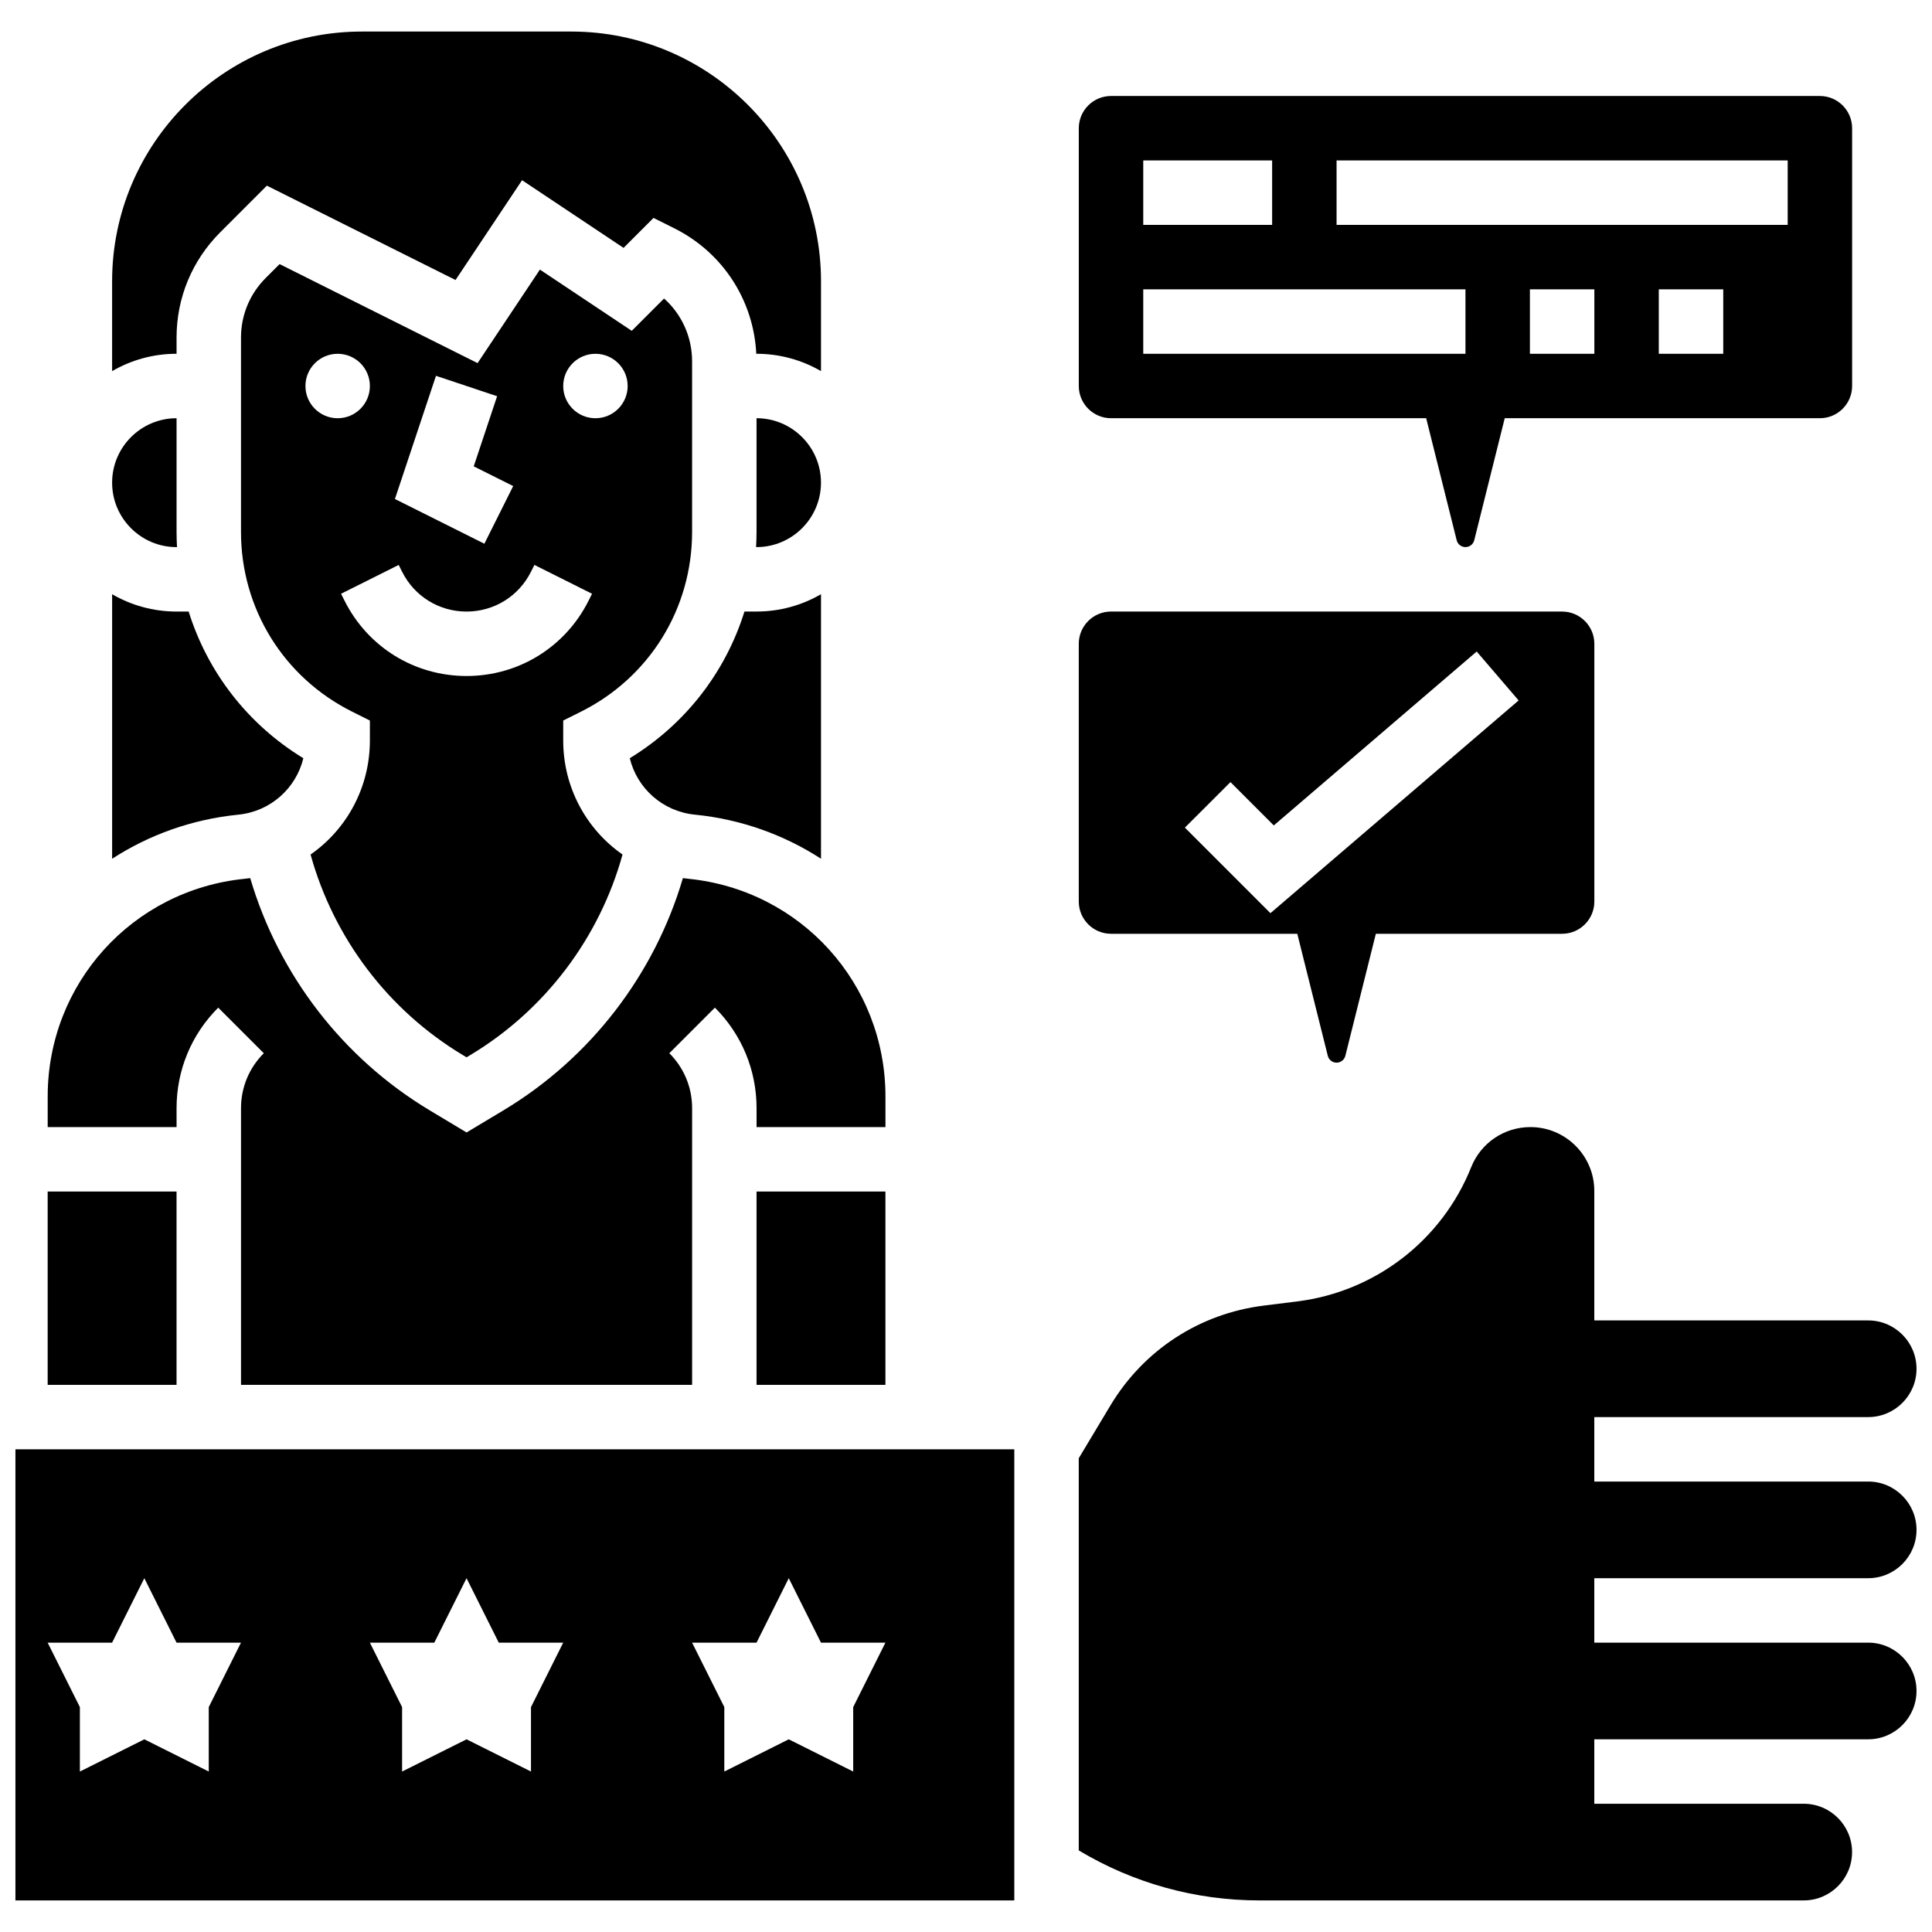
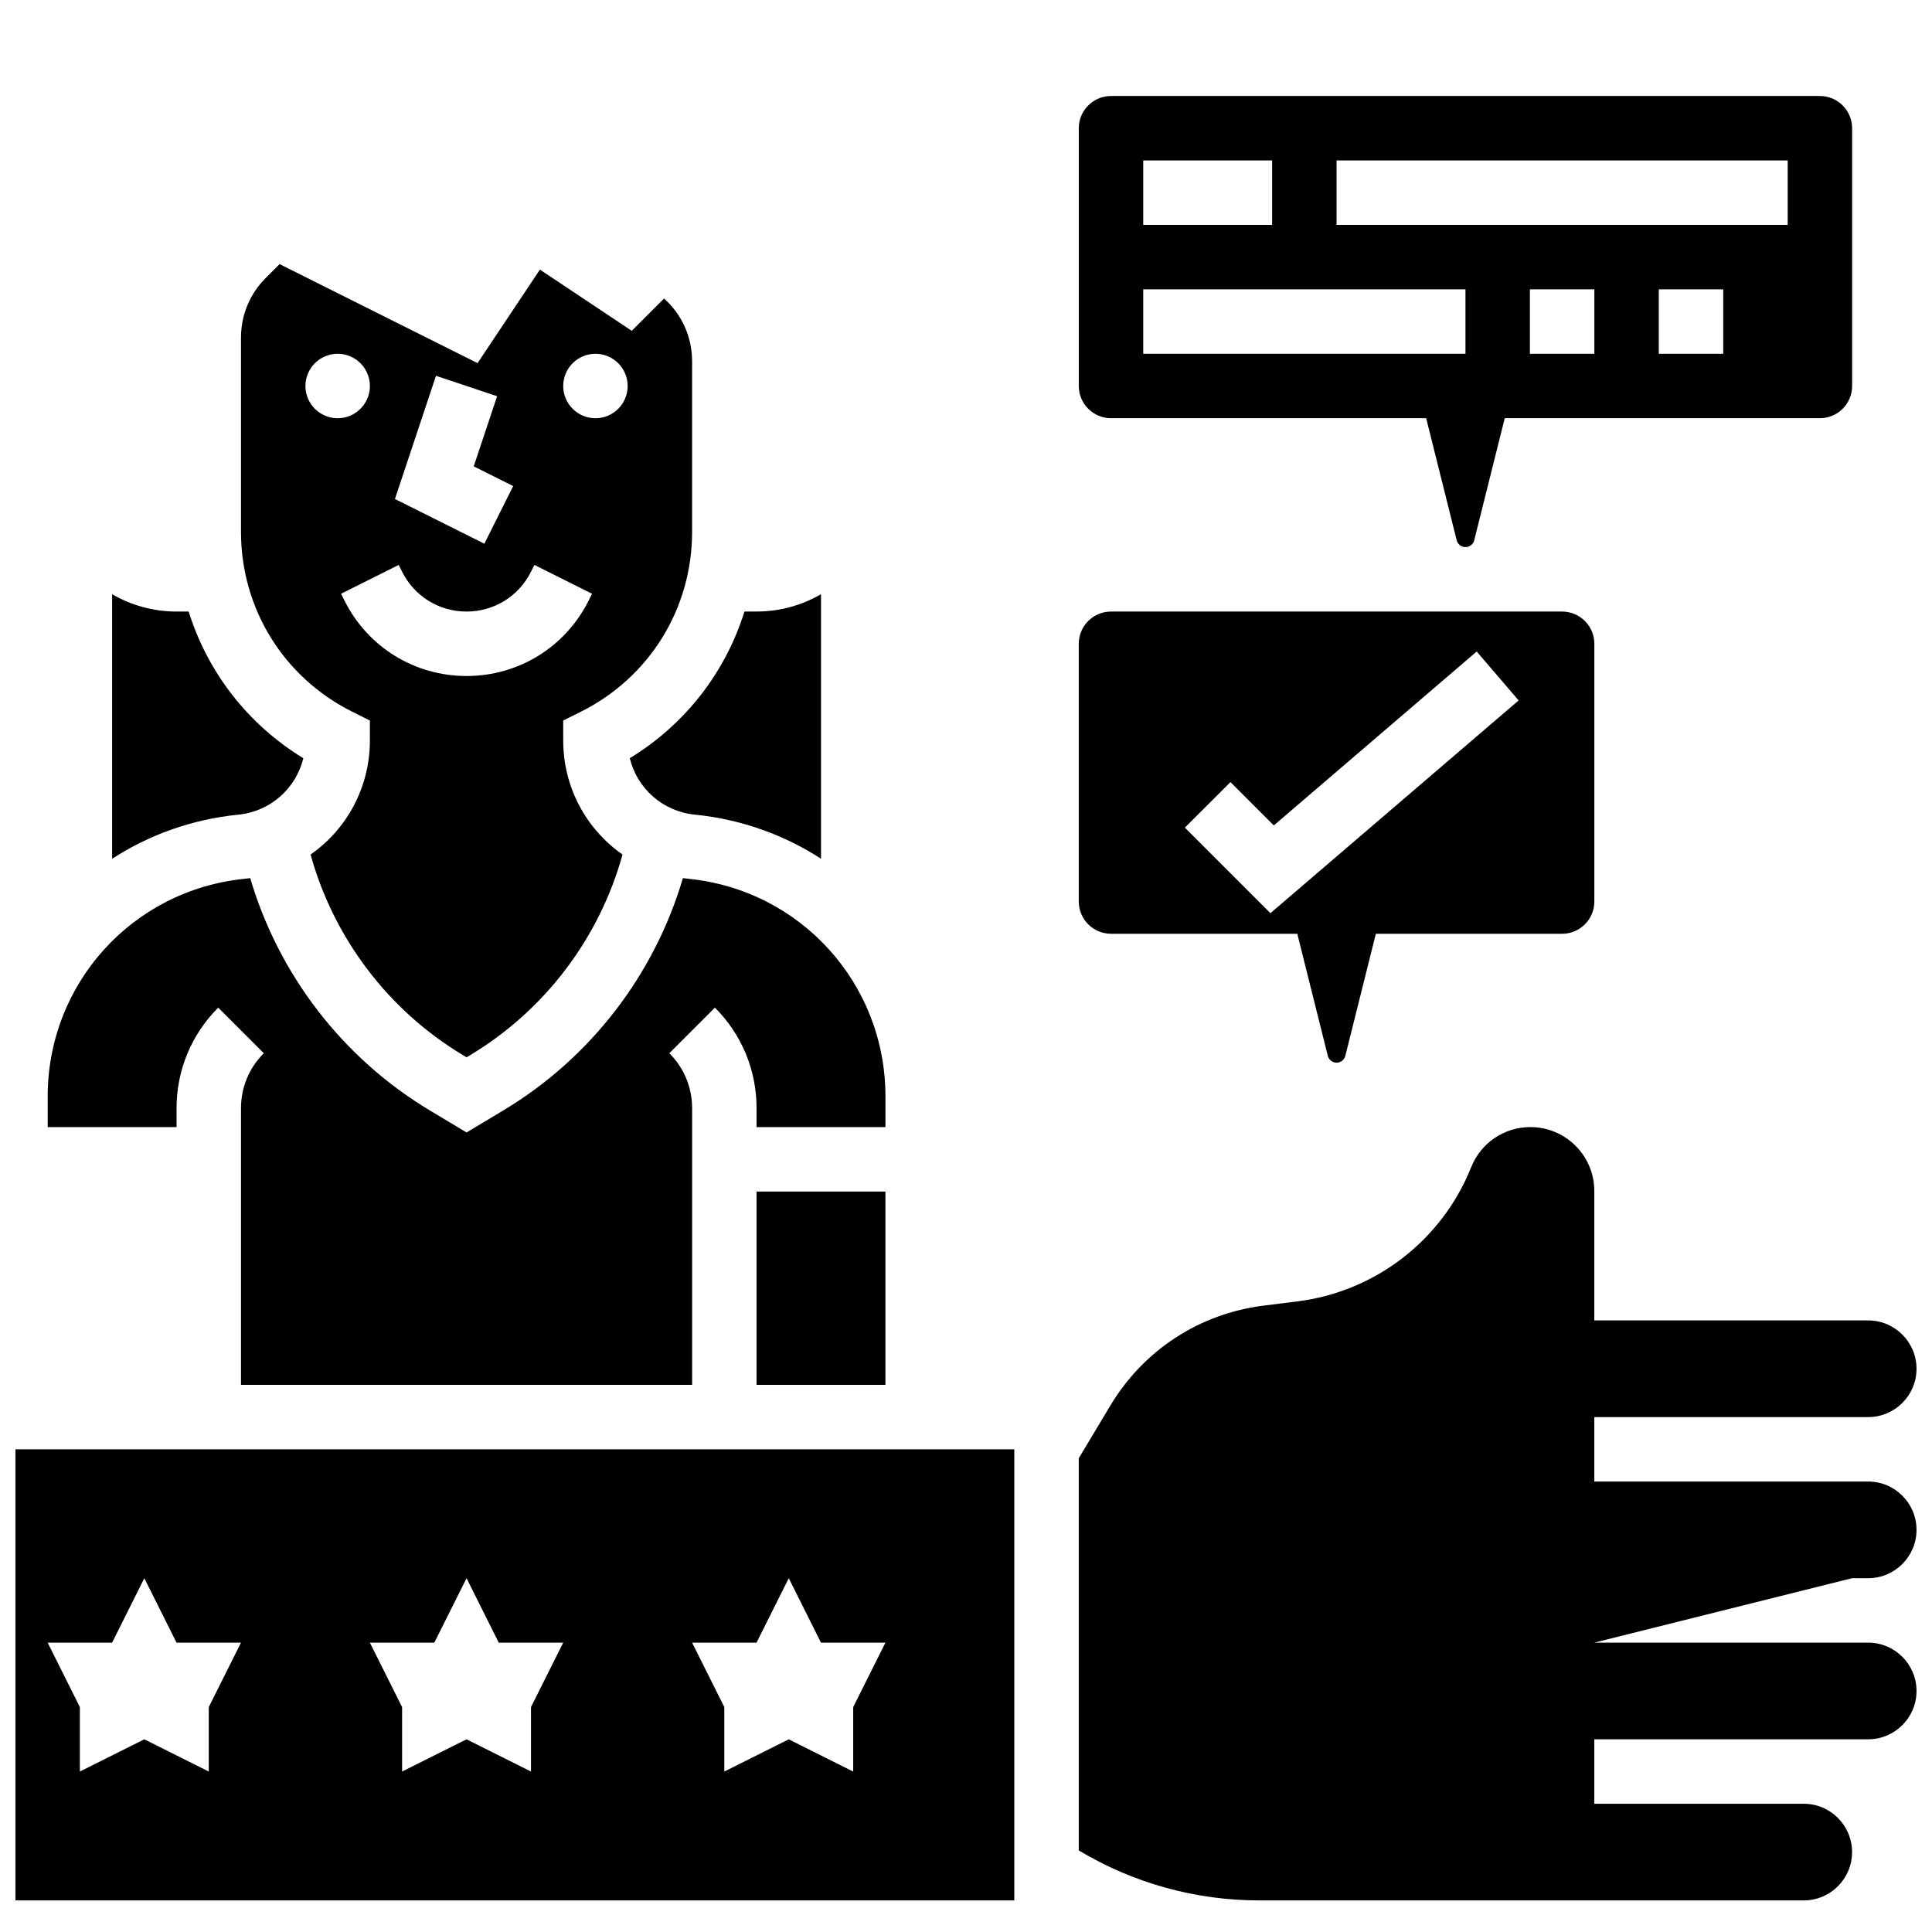
<svg xmlns="http://www.w3.org/2000/svg" width="800px" height="800px" version="1.1" viewBox="144 144 512 512">
  <defs>
    <clipPath id="b">
      <path d="m429 442h222.9v206h-222.9z" />
    </clipPath>
    <clipPath id="a">
      <path d="m148.09 528h264.91v120h-264.91z" />
    </clipPath>
  </defs>
-   <path d="m190.79 233.47c0-10.531 4.102-20.434 11.551-27.883l12.383-12.383 49.996 25 17.633-26.449 26.898 17.934 7.941-7.941 5.504 2.754c12.84 6.422 21.016 19.039 21.727 33.254l0.07-0.004c6.219 0 12.051 1.68 17.078 4.594l0.004-23.805c0-36.492-29.688-66.18-66.18-66.18h-55.504c-36.492 0-66.18 29.688-66.18 66.18v23.809c5.027-2.918 10.859-4.598 17.078-4.598z" />
  <path d="m328.14 359.89c12.332 1.234 23.684 5.371 33.434 11.684v-70.105c-5.027 2.918-10.859 4.594-17.078 4.594h-3.207c-5.012 16.066-15.672 29.895-30.391 38.871 1.941 7.988 8.711 14.102 17.242 14.957z" />
  <path d="m224.39 344.94c-14.719-8.977-25.379-22.805-30.391-38.871h-3.207c-6.219 0-12.051-1.68-17.078-4.594v70.105c9.75-6.312 21.102-10.449 33.434-11.684 8.535-0.855 15.301-6.969 17.242-14.957z" />
-   <path d="m190.79 288.99h0.121c-0.074-1.336-0.121-2.68-0.121-4.031v-30.125c-9.418 0-17.078 7.66-17.078 17.078 0 9.418 7.66 17.078 17.078 17.078z" />
  <path d="m190.79 437.69c0-10.07 3.922-19.535 11.039-26.652l12.078 12.078c-3.894 3.891-6.039 9.066-6.039 14.574v73.316h119.55v-73.316c0-5.508-2.144-10.684-6.039-14.578l12.078-12.078c7.121 7.121 11.039 16.586 11.039 26.652v5.008h34.156v-8.113c0-29.914-22.445-54.719-52.211-57.695-0.492-0.051-0.98-0.113-1.465-0.18-7.547 25.613-24.527 47.723-47.578 61.555l-9.754 5.852-9.754-5.852c-23.055-13.832-40.035-35.941-47.582-61.555-0.484 0.066-0.973 0.133-1.465 0.18-29.762 2.977-52.207 27.781-52.207 57.695v8.113h34.156z" />
  <path d="m297.98 332.59c18.156-9.078 29.434-27.328 29.434-47.629v-45.188c0-6.496-2.75-12.492-7.434-16.664l-8.559 8.559-24.336-16.223-16.523 24.785-52.469-26.238-3.676 3.676c-4.223 4.223-6.551 9.84-6.551 15.809v51.484c0 20.301 11.277 38.551 29.438 47.629l4.719 2.363v5.273c0 12.48-6.148 23.559-15.719 30.234 6.121 22.129 20.57 41.277 40.371 53.16l0.965 0.582 0.965-0.582c19.801-11.879 34.25-31.031 40.371-53.16-9.57-6.676-15.719-17.754-15.719-30.234v-5.277zm3.816-94.832c4.715 0 8.539 3.824 8.539 8.539 0 4.715-3.824 8.539-8.539 8.539s-8.539-3.824-8.539-8.539c0-4.715 3.824-8.539 8.539-8.539zm-42.258 5.84 16.203 5.402-6.199 18.59 10.457 5.227-7.637 15.277-23.703-11.852zm-34.594 2.699c0-4.715 3.824-8.539 8.539-8.539s8.539 3.824 8.539 8.539c0 4.715-3.824 8.539-8.539 8.539s-8.539-3.824-8.539-8.539zm42.695 76.852c-13.789 0-26.188-7.66-32.355-19.996l-0.902-1.801 15.277-7.641 0.902 1.805c3.254 6.512 9.801 10.555 17.078 10.555s13.824-4.043 17.078-10.555l0.902-1.805 15.277 7.641-0.902 1.805c-6.168 12.332-18.562 19.992-32.355 19.992z" />
-   <path d="m344.49 254.83v30.125c0 1.352-0.043 2.695-0.121 4.031h0.121c9.418 0 17.078-7.66 17.078-17.078 0.004-9.414-7.66-17.078-17.078-17.078z" />
  <g clip-path="url(#b)">
-     <path d="m634.82 562.24h4.269c7.062 0 12.809-5.746 12.809-12.809s-5.746-12.809-12.809-12.809h-72.582v-17.078h72.582c7.062 0 12.809-5.746 12.809-12.809s-5.746-12.809-12.809-12.809h-72.582v-34.316c0-9.328-7.59-16.922-16.922-16.922-6.961 0-13.125 4.176-15.711 10.637-7.738 19.352-25.395 32.977-46.07 35.559l-8.902 1.113c-17.008 2.125-31.816 11.773-40.633 26.469l-8.387 13.984v103.93c14.465 8.676 30.918 13.25 47.867 13.25h144.26c7.062 0 12.809-5.746 12.809-12.809s-5.746-12.809-12.809-12.809h-55.504v-17.078h72.582c7.062 0 12.809-5.746 12.809-12.809s-5.746-12.809-12.809-12.809h-72.582v-17.078z" />
+     <path d="m634.82 562.24h4.269c7.062 0 12.809-5.746 12.809-12.809s-5.746-12.809-12.809-12.809h-72.582v-17.078h72.582c7.062 0 12.809-5.746 12.809-12.809s-5.746-12.809-12.809-12.809h-72.582v-34.316c0-9.328-7.59-16.922-16.922-16.922-6.961 0-13.125 4.176-15.711 10.637-7.738 19.352-25.395 32.977-46.07 35.559l-8.902 1.113c-17.008 2.125-31.816 11.773-40.633 26.469l-8.387 13.984v103.93c14.465 8.676 30.918 13.25 47.867 13.25h144.26c7.062 0 12.809-5.746 12.809-12.809s-5.746-12.809-12.809-12.809h-55.504v-17.078h72.582c7.062 0 12.809-5.746 12.809-12.809s-5.746-12.809-12.809-12.809h-72.582z" />
  </g>
  <g clip-path="url(#a)">
    <path d="m148.09 647.63h264.71v-119.55h-264.71zm196.4-68.312 8.539-17.078 8.539 17.078h17.078l-8.539 17.078v17.078l-17.078-8.539-17.078 8.539v-17.078l-8.539-17.078zm-85.391 0 8.539-17.078 8.539 17.078h17.078l-8.539 17.078v17.078l-17.078-8.539-17.078 8.539v-17.078l-8.539-17.078zm-85.391 0 8.539-17.078 8.539 17.078h17.078l-8.539 17.078v17.078l-17.078-8.539-17.078 8.539v-17.078l-8.539-17.078z" />
  </g>
-   <path d="m156.63 459.77h34.156v51.234h-34.156z" />
  <path d="m344.49 459.77h34.156v51.234h-34.156z" />
  <path d="m438.43 254.83h83.52l8.086 32.34c0.266 1.07 1.223 1.816 2.324 1.816 1.102 0 2.059-0.746 2.328-1.816l8.082-32.34h83.52c4.707 0 8.539-3.832 8.539-8.539v-68.312c0-4.707-3.832-8.539-8.539-8.539h-187.86c-4.707 0-8.539 3.832-8.539 8.539v68.312c0 4.711 3.828 8.539 8.539 8.539zm128.09-17.078h-17.078v-17.078h17.078zm34.156 0h-17.078v-17.078h17.078zm-102.47-51.234h119.55v17.078h-119.55zm-51.234 0h34.156v17.078h-34.156zm0 34.156h85.391v17.078h-85.391z" />
  <path d="m438.43 391.46h49.363l8.086 32.34c0.266 1.066 1.223 1.816 2.324 1.816 1.102 0 2.059-0.746 2.328-1.816l8.082-32.34h49.363c4.707 0 8.539-3.832 8.539-8.539v-68.312c0-4.707-3.832-8.539-8.539-8.539l-119.55-0.004c-4.707 0-8.539 3.832-8.539 8.539v68.312c0 4.711 3.828 8.543 8.539 8.543zm31.656-40.195 11.484 11.484 53.77-46.09 11.113 12.965-65.777 56.379-22.672-22.672z" />
</svg>